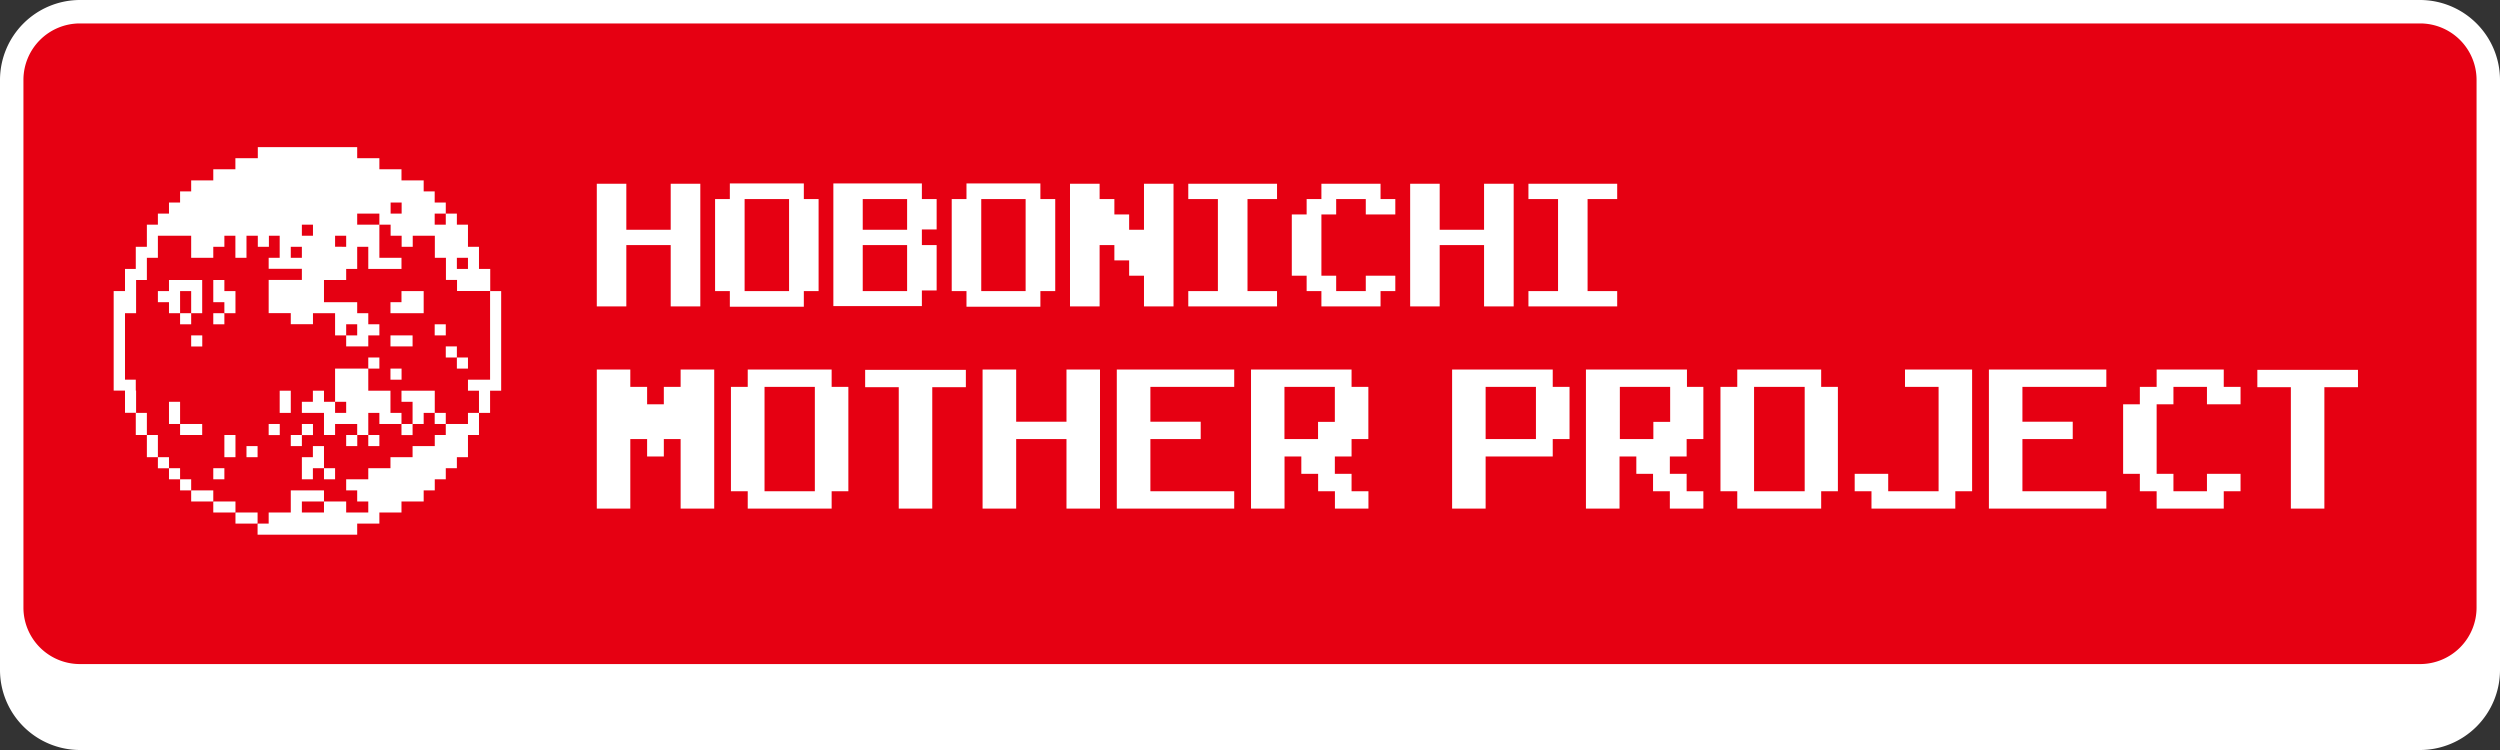
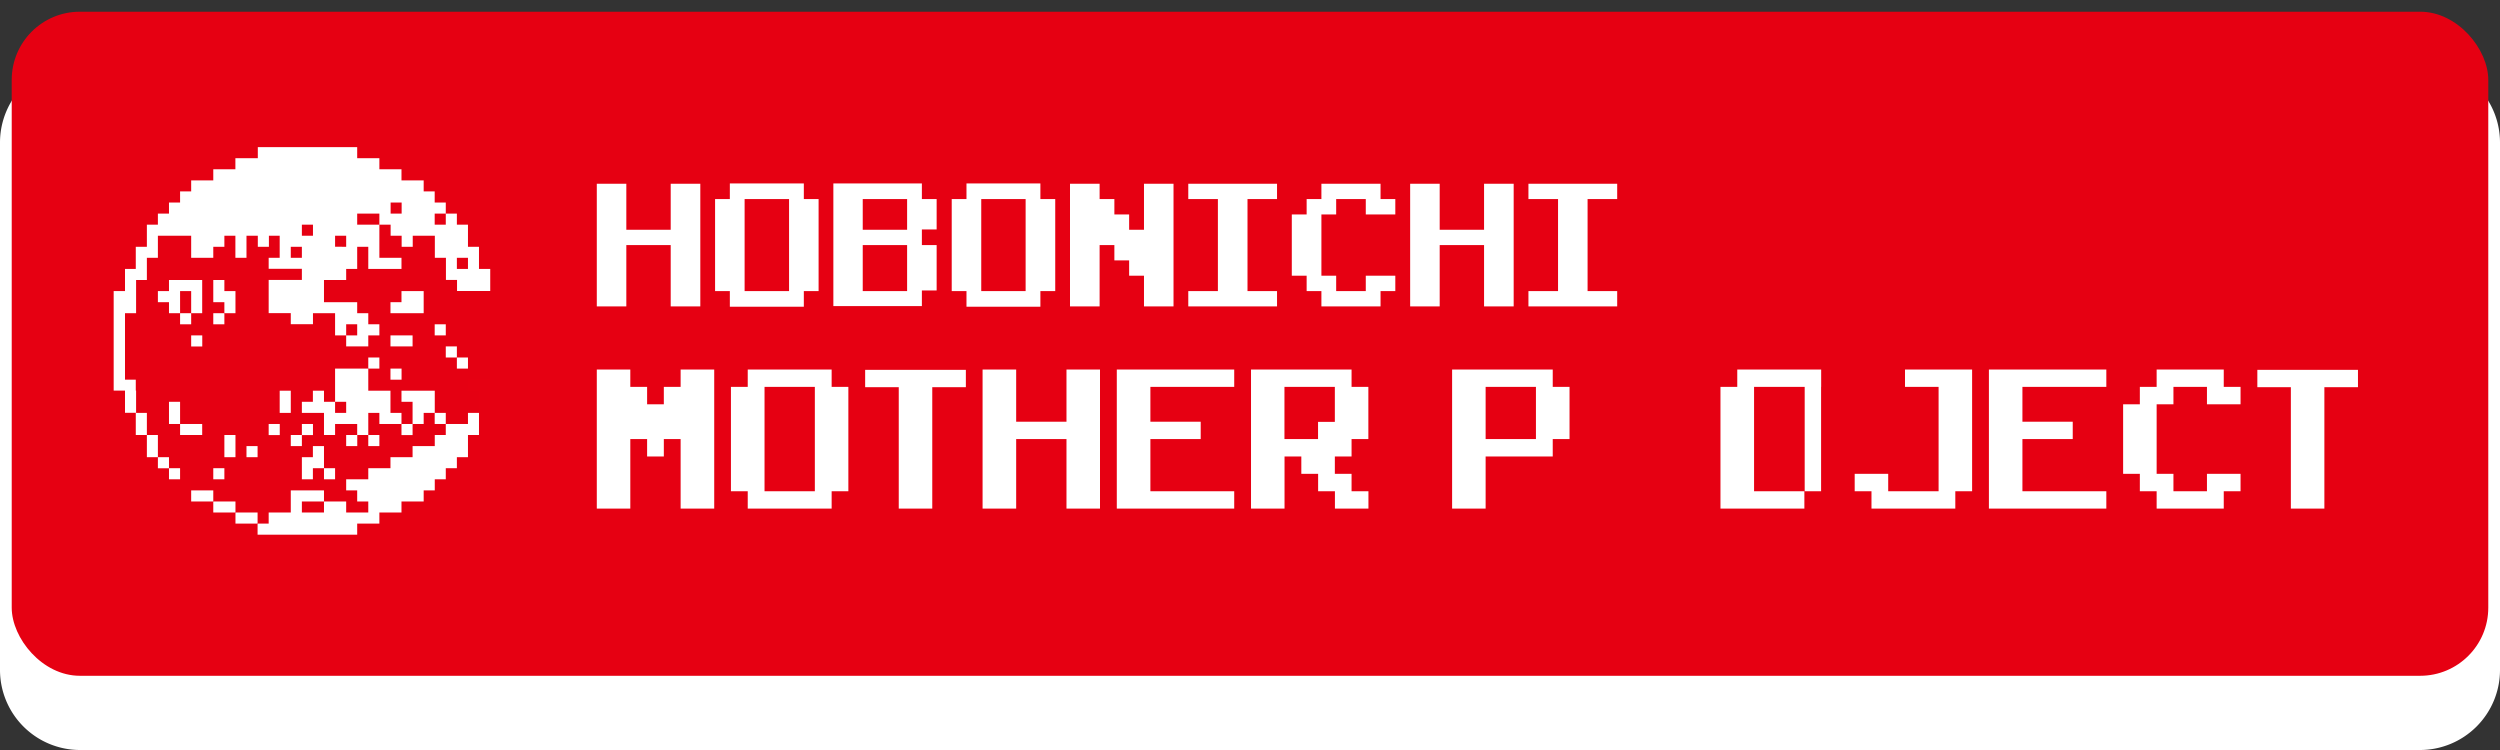
<svg xmlns="http://www.w3.org/2000/svg" viewBox="0 0 320 96">
  <rect x="0" y="0" width="320" height="96" fill="#333333" stroke="none" />
  <defs>
    <style>.cls-1{fill:#fff;}.cls-2{fill:#e60012;}.cls-3{fill:#e50012;}</style>
  </defs>
  <g id="レイヤー_2" data-name="レイヤー 2">
    <g id="アートワーク">
      <rect class="cls-1" x="1.5" y="9.5" width="317" height="85" rx="8.72" />
      <path class="cls-1" d="M309.78,11A7.23,7.23,0,0,1,317,18.22V85.78A7.23,7.23,0,0,1,309.78,93H10.22A7.23,7.23,0,0,1,3,85.78V18.22A7.23,7.23,0,0,1,10.22,11H309.78m0-3H10.22A10.25,10.25,0,0,0,0,18.22V85.78A10.25,10.25,0,0,0,10.22,96H309.78A10.25,10.25,0,0,0,320,85.78V18.22A10.25,10.25,0,0,0,309.78,8Z" />
      <rect class="cls-2" x="1.5" y="1.5" width="317" height="85" rx="8.72" />
-       <path class="cls-1" d="M309.78,3A7.23,7.23,0,0,1,317,10.22V77.78A7.23,7.23,0,0,1,309.78,85H10.22A7.23,7.23,0,0,1,3,77.78V10.22A7.23,7.23,0,0,1,10.22,3H309.78m0-3H10.22A10.25,10.25,0,0,0,0,10.22V77.78A10.25,10.25,0,0,0,10.22,88H309.78A10.25,10.25,0,0,0,320,77.78V10.22A10.25,10.25,0,0,0,309.78,0Z" />
      <polygon class="cls-1" points="87.74 23.52 85.85 23.52 85.85 25.48 85.85 27.45 85.85 29.41 83.96 29.41 82.06 29.41 80.17 29.41 80.17 27.45 80.17 25.48 80.17 23.52 78.28 23.52 76.39 23.52 76.39 25.48 76.39 27.45 76.39 29.41 76.39 31.37 76.39 33.33 76.39 35.29 76.39 37.26 76.39 39.22 78.28 39.22 80.17 39.22 80.17 37.26 80.17 35.29 80.17 33.33 80.17 31.37 82.06 31.37 83.96 31.37 85.85 31.37 85.85 33.33 85.85 35.29 85.85 37.26 85.85 39.22 87.74 39.22 89.64 39.22 89.64 37.26 89.64 35.29 89.64 33.33 89.64 31.37 89.64 29.41 89.64 27.45 89.64 25.48 89.64 23.52 87.74 23.52" />
      <path class="cls-1" d="M118,25.48v-2H106.67v15.7H118v-2h1.89V31.37H118v-2h1.89V25.48Zm-1.89,7.85v3.93h-5.68V31.37h5.68Zm-1.9-3.92h-3.78V25.48h5.68v3.93Z" />
      <path class="cls-1" d="M102.89,25.48v-2H93.42v2H91.53V37.26h1.89v2h9.47v-2h1.89V25.48ZM99.1,37.26H95.31V25.48H101V37.26Z" />
      <path class="cls-1" d="M133.17,25.48v-2h-9.46v2h-1.89V37.26h1.89v2h9.46v-2h1.9V25.48Zm-3.78,11.78H125.6V25.48h5.68V37.26Z" />
      <polygon class="cls-1" points="176.71 27.45 178.6 27.45 178.6 25.48 176.71 25.48 176.71 23.52 174.82 23.52 172.93 23.52 171.03 23.52 169.14 23.52 169.14 25.48 167.25 25.48 167.25 27.45 165.35 27.45 165.35 29.41 165.35 31.37 165.35 33.33 165.35 35.29 167.25 35.29 167.25 37.26 169.14 37.26 169.14 39.22 171.03 39.22 172.93 39.22 174.82 39.22 176.71 39.22 176.71 37.26 178.6 37.26 178.6 35.29 176.71 35.29 174.82 35.29 174.82 37.26 172.93 37.26 171.03 37.26 171.03 35.29 169.14 35.29 169.14 33.33 169.14 31.37 169.14 29.41 169.14 27.45 171.03 27.45 171.03 25.48 172.93 25.48 174.82 25.48 174.82 27.45 176.71 27.45" />
      <polygon class="cls-1" points="191.86 23.52 189.96 23.52 189.96 25.48 189.96 27.45 189.96 29.41 188.07 29.41 186.18 29.41 184.28 29.41 184.28 27.45 184.28 25.48 184.28 23.52 182.39 23.52 180.5 23.52 180.5 25.48 180.5 27.45 180.5 29.41 180.5 31.37 180.5 33.33 180.5 35.29 180.5 37.26 180.5 39.22 182.39 39.22 184.28 39.22 184.28 37.26 184.28 35.29 184.28 33.33 184.28 31.37 186.18 31.37 188.07 31.37 189.96 31.37 189.96 33.33 189.96 35.29 189.96 37.26 189.96 39.22 191.86 39.22 193.75 39.22 193.75 37.26 193.75 35.29 193.75 33.33 193.75 31.37 193.75 29.41 193.75 27.45 193.75 25.48 193.75 23.52 191.86 23.52" />
      <polygon class="cls-1" points="159.68 33.33 159.68 31.37 159.68 29.41 159.68 27.45 159.68 25.48 161.57 25.48 163.46 25.48 163.46 23.52 161.57 23.52 159.68 23.52 157.78 23.52 155.89 23.52 154 23.52 152.1 23.52 152.1 25.48 154 25.48 155.89 25.48 155.89 27.45 155.89 29.41 155.89 31.37 155.89 33.33 155.89 35.29 155.89 37.26 154 37.26 152.1 37.26 152.1 39.22 154 39.22 155.89 39.22 157.78 39.22 159.68 39.22 161.57 39.22 163.46 39.22 163.46 37.26 161.57 37.26 159.68 37.26 159.68 35.29 159.68 33.33" />
      <polygon class="cls-1" points="203.21 33.33 203.21 31.37 203.21 29.41 203.21 27.45 203.21 25.48 205.11 25.48 207 25.48 207 23.52 205.11 23.52 203.21 23.52 201.32 23.52 199.43 23.52 197.53 23.52 195.64 23.52 195.64 25.48 197.53 25.48 199.43 25.48 199.43 27.45 199.43 29.41 199.43 31.37 199.43 33.33 199.43 35.29 199.43 37.26 197.53 37.26 195.64 37.26 195.64 39.22 197.53 39.22 199.43 39.22 201.32 39.22 203.21 39.22 205.11 39.22 207 39.22 207 37.26 205.11 37.26 203.21 37.26 203.21 35.29 203.21 33.33" />
      <polygon class="cls-1" points="148.32 23.52 146.43 23.52 146.43 25.48 146.43 27.45 146.43 29.41 144.53 29.41 144.53 27.45 142.64 27.45 142.64 25.48 140.75 25.48 140.75 23.52 138.85 23.52 136.96 23.52 136.96 25.48 136.96 27.45 136.96 29.41 136.96 31.37 136.96 33.33 136.96 35.29 136.96 37.26 136.96 39.22 138.85 39.22 140.75 39.22 140.75 37.26 140.75 35.29 140.75 33.33 140.75 31.37 142.64 31.37 142.64 33.33 144.53 33.33 144.53 35.29 146.43 35.29 146.43 37.26 146.43 39.22 148.32 39.22 150.21 39.22 150.21 37.26 150.21 35.29 150.21 33.33 150.21 31.37 150.21 29.41 150.21 27.45 150.21 25.48 150.21 23.52 148.32 23.52" />
      <polygon class="cls-1" points="147.25 49.52 149.39 49.52 151.54 49.52 153.69 49.52 155.84 49.52 157.98 49.52 157.98 47.3 155.84 47.3 153.69 47.3 151.54 47.3 149.39 47.3 147.25 47.3 145.1 47.3 142.95 47.3 142.95 49.52 142.95 51.75 142.95 53.98 142.95 56.2 142.95 58.43 142.95 60.65 142.95 62.88 142.95 65.1 145.1 65.1 147.25 65.1 149.39 65.1 151.54 65.1 153.69 65.1 155.84 65.1 157.98 65.1 157.98 62.88 155.84 62.88 153.69 62.88 151.54 62.88 149.39 62.88 147.25 62.88 147.25 60.65 147.25 58.43 147.25 56.2 149.39 56.2 151.54 56.2 153.69 56.2 153.69 53.98 151.54 53.98 149.39 53.98 147.25 53.98 147.25 51.75 147.25 49.52" />
      <polygon class="cls-1" points="138.66 47.3 136.51 47.3 136.51 49.52 136.51 51.75 136.51 53.98 134.36 53.98 132.22 53.98 130.07 53.98 130.07 51.75 130.07 49.52 130.07 47.3 127.92 47.3 125.77 47.3 125.77 49.52 125.77 51.75 125.77 53.98 125.77 56.2 125.77 58.43 125.77 60.65 125.77 62.88 125.77 65.1 127.92 65.1 130.07 65.1 130.07 62.88 130.07 60.65 130.07 58.43 130.07 56.2 132.22 56.2 134.36 56.2 136.51 56.2 136.51 58.43 136.51 60.65 136.51 62.88 136.51 65.1 138.66 65.1 140.8 65.1 140.8 62.88 140.8 60.65 140.8 58.43 140.8 56.2 140.8 53.98 140.8 51.75 140.8 49.52 140.8 47.3 138.66 47.3" />
      <polygon class="cls-1" points="89.27 47.3 87.12 47.3 87.12 49.52 84.97 49.52 84.97 51.75 82.83 51.75 82.83 49.52 80.68 49.52 80.68 47.3 78.53 47.3 76.39 47.3 76.39 49.52 76.39 51.75 76.39 53.98 76.39 56.2 76.39 58.43 76.39 60.65 76.39 62.88 76.39 65.1 78.53 65.1 80.68 65.1 80.68 62.88 80.68 60.65 80.68 58.43 80.68 56.2 82.83 56.2 82.83 58.43 84.97 58.43 84.97 56.2 87.12 56.2 87.12 58.43 87.12 60.65 87.12 62.88 87.12 65.1 89.27 65.1 91.42 65.1 91.42 62.88 91.42 60.65 91.42 58.43 91.42 56.2 91.42 53.98 91.42 51.75 91.42 49.52 91.42 47.3 89.27 47.3" />
      <path class="cls-1" d="M106.45,49.52V47.3H95.71v2.22H93.56V62.88h2.15V65.1h10.74V62.88h2.14V49.52Zm-4.3,13.36H97.86V49.52h6.44V62.88Z" />
      <path class="cls-1" d="M173,49.52V47.3H160.13V65.1h4.29V58.43h2.15v2.22h2.15v2.23h2.15V65.1h4.29V62.88H173V60.65h-2.14V58.43H173V56.2h2.15V49.52Zm-8.59,6.68V49.52h6.45V54h-2.15V56.2h-4.3Z" />
      <polygon class="cls-1" points="121.48 47.34 119.33 47.34 117.18 47.34 115.04 47.34 112.89 47.34 110.74 47.34 110.74 49.56 112.89 49.56 115.04 49.56 115.04 51.79 115.04 54.01 115.04 56.24 115.04 58.47 115.04 60.65 115.04 60.69 115.04 62.88 115.04 65.1 117.18 65.1 119.33 65.1 119.33 62.88 119.33 60.65 119.33 58.47 119.33 58.43 119.33 56.24 119.33 54.01 119.33 51.79 119.33 49.56 121.48 49.56 123.63 49.56 123.63 47.34 121.48 47.34" />
      <polygon class="cls-1" points="284.64 51.75 286.79 51.75 286.79 49.52 284.64 49.52 284.64 47.3 282.49 47.3 280.35 47.3 278.2 47.3 276.05 47.3 276.05 49.52 273.9 49.52 273.9 51.75 271.76 51.75 271.76 53.98 271.76 56.2 271.76 58.43 271.76 60.65 273.9 60.65 273.9 62.88 276.05 62.88 276.05 65.1 278.2 65.1 280.35 65.1 282.49 65.1 284.64 65.1 284.64 62.88 286.79 62.88 286.79 60.65 284.64 60.65 282.49 60.65 282.49 62.88 280.35 62.88 278.2 62.88 278.2 60.65 276.05 60.65 276.05 58.43 276.05 56.2 276.05 53.98 276.05 51.75 278.2 51.75 278.2 49.52 280.35 49.52 282.49 49.52 282.49 51.75 284.64 51.75" />
      <polygon class="cls-1" points="258.87 49.52 261.02 49.52 263.17 49.52 265.31 49.52 267.46 49.52 269.61 49.52 269.61 47.3 267.46 47.3 265.31 47.3 263.17 47.3 261.02 47.3 258.87 47.3 256.73 47.3 254.58 47.3 254.58 49.52 254.58 51.75 254.58 53.98 254.58 56.2 254.58 58.43 254.58 60.65 254.58 62.88 254.58 65.1 256.73 65.1 258.87 65.1 261.02 65.1 263.17 65.1 265.31 65.1 267.46 65.1 269.61 65.1 269.61 62.88 267.46 62.88 265.31 62.88 263.17 62.88 261.02 62.88 258.87 62.88 258.87 60.65 258.87 58.43 258.87 56.2 261.02 56.2 263.17 56.2 265.31 56.2 265.31 53.98 263.17 53.98 261.02 53.98 258.87 53.98 258.87 51.75 258.87 49.52" />
      <polygon class="cls-1" points="250.28 47.3 248.14 47.3 245.99 47.3 243.84 47.3 243.84 49.52 245.99 49.52 248.14 49.52 248.14 51.75 248.14 53.98 248.14 56.2 248.14 58.43 248.14 60.65 248.14 62.88 245.99 62.88 243.84 62.88 241.69 62.88 241.69 60.65 239.55 60.65 237.4 60.65 237.4 62.88 239.55 62.88 239.55 65.1 241.69 65.1 243.84 65.1 245.99 65.1 248.14 65.1 250.28 65.1 250.28 62.88 252.43 62.88 252.43 60.65 252.43 58.43 252.43 56.2 252.43 53.98 252.43 51.75 252.43 49.52 252.43 47.3 250.28 47.3" />
-       <path class="cls-1" d="M233.11,49.52V47.3H222.37v2.22h-2.15V62.88h2.15V65.1h10.74V62.88h2.14V49.52Zm-4.3,13.36h-4.29V49.52H231V62.88Z" />
-       <path class="cls-1" d="M215.93,49.52V47.3H203V65.1h4.3V58.43h2.15v2.22h2.14v2.23h2.15V65.1h4.29V62.88h-2.14V60.65h-2.15V58.43h2.15V56.2h2.14V49.52Zm-8.59,6.68V49.52h6.44V54h-2.15V56.2h-4.29Z" />
+       <path class="cls-1" d="M233.11,49.52V47.3H222.37v2.22h-2.15V62.88V65.1h10.74V62.88h2.14V49.52Zm-4.3,13.36h-4.29V49.52H231V62.88Z" />
      <path class="cls-1" d="M198.75,49.52V47.3H185.87V65.1h4.29V58.43h8.59V56.2h2.15V49.52Zm-4.3,6.68h-4.29V49.52h6.44V56.2Z" />
      <polygon class="cls-1" points="299.67 47.34 297.52 47.34 295.38 47.34 293.23 47.34 291.08 47.34 288.94 47.34 288.94 49.56 291.08 49.56 293.23 49.56 293.23 51.79 293.23 54.01 293.23 56.24 293.23 58.47 293.23 60.65 293.23 60.69 293.23 62.88 293.23 65.1 295.38 65.1 297.52 65.1 297.52 62.88 297.52 60.65 297.52 58.47 297.52 58.43 297.52 56.24 297.52 54.01 297.52 51.79 297.52 49.56 299.67 49.56 301.82 49.56 301.82 47.34 299.67 47.34" />
      <rect class="cls-3" x="49.98" y="25.92" width="1.42" height="1.42" />
-       <rect class="cls-3" x="55.64" y="27.34" width="1.42" height="1.42" />
      <polygon class="cls-3" points="47.14 27.34 45.72 27.34 45.72 28.75 47.14 28.75 48.56 28.75 48.56 27.34 47.14 27.34" />
      <rect class="cls-3" x="38.64" y="28.76" width="1.42" height="1.42" />
      <rect class="cls-3" x="42.89" y="30.17" width="1.42" height="1.42" />
      <rect class="cls-3" x="37.22" y="31.59" width="1.42" height="1.42" />
      <rect class="cls-3" x="58.48" y="33.01" width="1.42" height="1.42" />
      <path class="cls-3" d="M61.31,37.26H58.48V35.84H57.06V33H55.64V30.17H52.81v1.42H51.39V30.17H50V28.76H48.56V33h2.83v1.41H47.14V31.59H45.72v2.83H44.31v1.42H41.47v2.84h4.25v1.41h1.42v1.42h1.42v1.42H47.14v1.41H44.31V42.93H42.89V40.09H40.06v1.42H37.22V40.09H34.39V35.84h4.25V34.42H34.39V33H35.8V30.17H34.39v1.42H33V30.17H31.55V33H30.13V30.17H28.72v1.42H27.3V33H24.47V30.17H20.21V33H18.8v2.83H17.38v4.25H16V48.6h1.42v4.25H18.8v2.83h1.41v2.84h1.42v1.41h1.42v1.42h1.42v1.42H27.3v1.42h2.83V65.6H33V67h1.42V65.6h2.83V62.77h4.25v1.42h2.84V65.6h2.83V64.19H45.72V62.77H44.31V61.35h2.83V59.93H50V58.52h2.83V57.1h2.83V55.68h1.42V54.27H55.64V52.85H54.23v1.42H52.81v1.41H51.39V54.27H48.56V52.85H47.14v2.83h1.42V57.1H47.14V55.68H45.72V57.1H44.31V55.68h1.41V54.27H42.89v1.41H41.47V52.85H38.64V51.43h1.42V50h1.41v1.42h1.42V47.18h4.25V45.76h1.42v1.42H47.14V50H50v2.84h1.41v1.42h1.42V51.43H51.39V50h4.25v2.84h1.42v1.42H59.9V52.85h1.41V50H59.9V48.6h2.83V37.26ZM35.8,55.68H34.39V54.27H35.8ZM21.63,54.27V51.43h1.42v2.84h2.83v1.41H23.05V54.27Zm-1.42-17h1.42V35.84h4.25v4.25H24.47v1.42H23.05V40.09H21.63V38.68H20.21ZM31.55,57.1H33v1.42H31.55ZM25.88,44.34H24.47V42.93h1.41Zm4.25-7.08v2.83H28.72v1.42H27.3V40.09h1.42V38.68H27.3V35.84h1.42v1.42ZM28.72,57.1V55.68h1.41v2.84H28.72ZM27.3,59.93h1.42v1.42H27.3Zm14.17-1.41v1.41h1.42v1.42H41.47V59.93H40.06v1.42H38.64V58.52h1.42V57.1h1.41Zm-1.41-4.25v1.41H38.64V57.1H37.22V55.68h1.42V54.27Zm-2.84-1.42H35.8V50h1.42v2.84ZM50,38.68h1.41V37.26h2.84v2.83H50Zm5.66,2.83h1.42v1.42H55.64Zm-4.25,1.42h1.42v1.41H50V42.93ZM50,48.6V47.18h1.41V48.6Zm8.5-1.42V45.76H57.06V44.34h1.42v1.42H59.9v1.42Z" />
      <polygon class="cls-3" points="24.47 37.26 23.05 37.26 23.05 38.68 23.05 40.09 24.47 40.09 24.47 38.68 24.47 37.26" />
      <rect class="cls-3" x="44.31" y="41.51" width="1.42" height="1.42" />
      <rect class="cls-3" x="42.89" y="51.43" width="1.42" height="1.42" />
      <polygon class="cls-3" points="38.64 64.19 38.64 65.6 40.05 65.6 41.47 65.6 41.47 64.19 40.05 64.19 38.64 64.19" />
      <polygon class="cls-1" points="28.72 35.84 27.3 35.84 27.3 37.26 27.3 38.68 28.72 38.68 28.72 40.09 30.14 40.09 30.14 38.68 30.14 37.26 28.72 37.26 28.72 35.84" />
      <polygon class="cls-1" points="23.05 35.84 21.63 35.84 21.63 37.26 20.21 37.26 20.21 38.68 21.63 38.68 21.63 40.09 23.05 40.09 23.05 38.68 23.05 37.26 24.47 37.26 24.47 38.68 24.47 40.09 25.88 40.09 25.88 38.68 25.88 37.26 25.88 35.84 24.47 35.84 23.05 35.84" />
-       <polygon class="cls-1" points="62.73 37.26 62.73 38.68 62.73 40.09 62.73 41.51 62.73 42.93 62.73 44.34 62.73 45.76 62.73 47.18 62.73 48.6 61.31 48.6 59.9 48.6 59.9 50.01 61.31 50.01 61.31 51.43 61.31 52.85 62.73 52.85 62.73 51.43 62.73 50.01 64.15 50.01 64.15 48.6 64.15 47.18 64.15 45.76 64.15 44.34 64.15 42.93 64.15 41.51 64.15 40.09 64.15 38.68 64.15 37.26 62.73 37.26" />
      <polygon class="cls-1" points="51.39 37.26 51.39 38.68 49.98 38.68 49.98 40.09 51.39 40.09 52.81 40.09 54.23 40.09 54.23 38.68 54.23 37.26 52.81 37.26 51.39 37.26" />
      <rect class="cls-1" x="27.3" y="40.09" width="1.42" height="1.42" />
      <rect class="cls-1" x="23.05" y="40.09" width="1.42" height="1.42" />
      <rect class="cls-1" x="55.64" y="41.51" width="1.42" height="1.42" />
      <polygon class="cls-1" points="49.98 42.93 49.98 44.34 51.39 44.34 52.81 44.34 52.81 42.93 51.39 42.93 49.98 42.93" />
      <rect class="cls-1" x="24.47" y="42.93" width="1.42" height="1.42" />
      <rect class="cls-1" x="57.06" y="44.34" width="1.42" height="1.42" />
      <rect class="cls-1" x="58.48" y="45.76" width="1.42" height="1.42" />
      <rect class="cls-1" x="47.14" y="45.76" width="1.42" height="1.42" />
      <rect class="cls-1" x="49.98" y="47.18" width="1.42" height="1.42" />
      <polygon class="cls-1" points="55.65 50.01 54.23 50.01 52.81 50.01 51.39 50.01 51.39 51.43 52.81 51.43 52.81 52.85 52.81 54.27 54.23 54.27 54.23 52.85 55.65 52.85 55.65 51.43 55.65 50.01" />
      <path class="cls-1" d="M17.38,50V48.6H16V40.09h1.42V35.84H18.8V33h1.41V30.17h4.26V33H27.3V31.59h1.42V30.17h1.41V33h1.42V30.17H33v1.42h1.42V30.17H35.8V33H34.39v1.41h4.25v1.42H34.39v4.25h2.83v1.42h2.84V40.09h2.83v2.84h1.42V41.51h1.41v1.42H44.31v1.41h2.83V42.93h1.42V41.51H47.14V40.09H45.72V38.68H41.47V35.84h2.84V34.42h1.41V31.59h1.42v2.83h4.25V33H48.56V28.76H45.72V27.34h2.84v1.42H50v1.41h1.41v1.42h1.42V30.17h2.83V33h1.42v2.83h1.42v1.42h4.25V34.42H61.31V31.59H59.9V28.76H58.48V27.34H57.06v1.42H55.64V27.34h1.42V25.92H55.64V24.5H54.23V23.09H51.39V21.67H48.56V20.25H45.72V18.83H33v1.42H30.13v1.42H27.3v1.42H24.47V24.5H23.05v1.42H21.63v1.42H20.21v1.42H18.8v2.83H17.38v2.83H16v2.84H14.55V50H16v2.84h1.42V50ZM59.9,34.42H58.48V33H59.9ZM38.64,28.76h1.42v1.41H38.64ZM37.22,33V31.59h1.42V33Zm5.67-1.42V30.17h1.42v1.42ZM50,25.92h1.41v1.42H50Z" />
      <polygon class="cls-1" points="37.22 51.43 37.22 50.01 35.8 50.01 35.8 51.43 35.8 52.85 37.22 52.85 37.22 51.43" />
      <polygon class="cls-1" points="23.05 51.43 21.63 51.43 21.63 52.85 21.63 54.27 23.05 54.27 23.05 52.85 23.05 51.43" />
      <polygon class="cls-1" points="59.9 54.27 58.48 54.27 57.06 54.27 57.06 55.68 55.65 55.68 55.65 57.1 54.23 57.1 52.81 57.1 52.81 58.52 51.39 58.52 49.98 58.52 49.98 59.93 48.56 59.93 47.14 59.93 47.14 61.35 45.72 61.35 44.31 61.35 44.31 62.77 45.72 62.77 45.72 64.19 47.14 64.19 47.14 65.6 45.72 65.6 44.31 65.6 44.31 64.19 42.89 64.19 41.47 64.19 41.47 65.6 40.05 65.6 38.64 65.6 38.64 64.19 40.05 64.19 41.47 64.19 41.47 62.77 40.05 62.77 38.64 62.77 37.22 62.77 37.22 64.19 37.22 65.6 35.8 65.6 34.39 65.6 34.39 67.02 32.97 67.02 32.97 68.44 34.39 68.44 35.8 68.44 37.22 68.44 38.64 68.44 40.05 68.44 41.47 68.44 42.89 68.44 44.31 68.44 45.72 68.44 45.72 67.02 47.14 67.02 48.56 67.02 48.56 65.6 49.98 65.6 51.39 65.6 51.39 64.19 52.81 64.19 54.23 64.19 54.23 62.77 55.65 62.77 55.65 61.35 57.06 61.35 57.06 59.93 58.48 59.93 58.48 58.52 59.9 58.52 59.9 57.1 59.9 55.68 61.31 55.68 61.31 54.27 61.31 52.85 59.9 52.85 59.9 54.27" />
      <rect class="cls-1" x="55.64" y="52.85" width="1.42" height="1.42" />
      <polygon class="cls-1" points="49.98 52.85 49.98 51.43 49.98 50.01 48.56 50.01 47.14 50.01 47.14 48.6 47.14 47.18 45.72 47.18 44.31 47.18 42.89 47.18 42.89 48.6 42.89 50.01 42.89 51.43 44.31 51.43 44.31 52.85 42.89 52.85 42.89 51.43 41.47 51.43 41.47 50.01 40.05 50.01 40.05 51.43 38.64 51.43 38.64 52.85 40.05 52.85 41.47 52.85 41.47 54.27 41.47 55.68 42.89 55.68 42.89 54.27 44.31 54.27 45.72 54.27 45.72 55.68 47.14 55.68 47.14 54.27 47.14 52.85 48.56 52.85 48.56 54.27 49.98 54.27 51.39 54.27 51.39 52.85 49.98 52.85" />
      <polygon class="cls-1" points="18.8 52.85 17.38 52.85 17.38 54.27 17.38 55.68 18.8 55.68 18.8 54.27 18.8 52.85" />
      <rect class="cls-1" x="51.39" y="54.27" width="1.42" height="1.42" />
      <rect class="cls-1" x="38.64" y="54.27" width="1.42" height="1.42" />
      <rect class="cls-1" x="34.39" y="54.27" width="1.42" height="1.42" />
      <polygon class="cls-1" points="23.05 54.27 23.05 55.68 24.47 55.68 25.88 55.68 25.88 54.27 24.47 54.27 23.05 54.27" />
      <rect class="cls-1" x="47.14" y="55.68" width="1.42" height="1.42" />
      <rect class="cls-1" x="44.31" y="55.68" width="1.42" height="1.42" />
      <rect class="cls-1" x="37.22" y="55.68" width="1.42" height="1.42" />
      <polygon class="cls-1" points="28.72 57.1 28.72 58.52 30.14 58.52 30.14 57.1 30.14 55.68 28.72 55.68 28.72 57.1" />
      <polygon class="cls-1" points="20.21 55.68 18.8 55.68 18.8 57.1 18.8 58.52 20.21 58.52 20.21 57.1 20.21 55.68" />
      <polygon class="cls-1" points="40.05 58.52 38.64 58.52 38.64 59.93 38.64 61.35 40.05 61.35 40.05 59.93 41.47 59.93 41.47 58.52 41.47 57.1 40.05 57.1 40.05 58.52" />
      <rect class="cls-1" x="31.55" y="57.1" width="1.42" height="1.42" />
      <rect class="cls-1" x="20.21" y="58.52" width="1.42" height="1.42" />
      <rect class="cls-1" x="41.47" y="59.93" width="1.42" height="1.42" />
      <rect class="cls-1" x="27.3" y="59.93" width="1.42" height="1.42" />
      <rect class="cls-1" x="21.63" y="59.93" width="1.42" height="1.42" />
-       <rect class="cls-1" x="23.05" y="61.35" width="1.42" height="1.42" />
      <polygon class="cls-1" points="25.88 62.77 24.47 62.77 24.47 64.19 25.88 64.19 27.3 64.19 27.3 62.77 25.88 62.77" />
      <polygon class="cls-1" points="28.72 64.19 27.3 64.19 27.3 65.6 28.72 65.6 30.14 65.6 30.14 64.19 28.72 64.19" />
      <polygon class="cls-1" points="31.55 65.6 30.14 65.6 30.14 67.02 31.55 67.02 32.97 67.02 32.97 65.6 31.55 65.6" />
    </g>
  </g>
</svg>